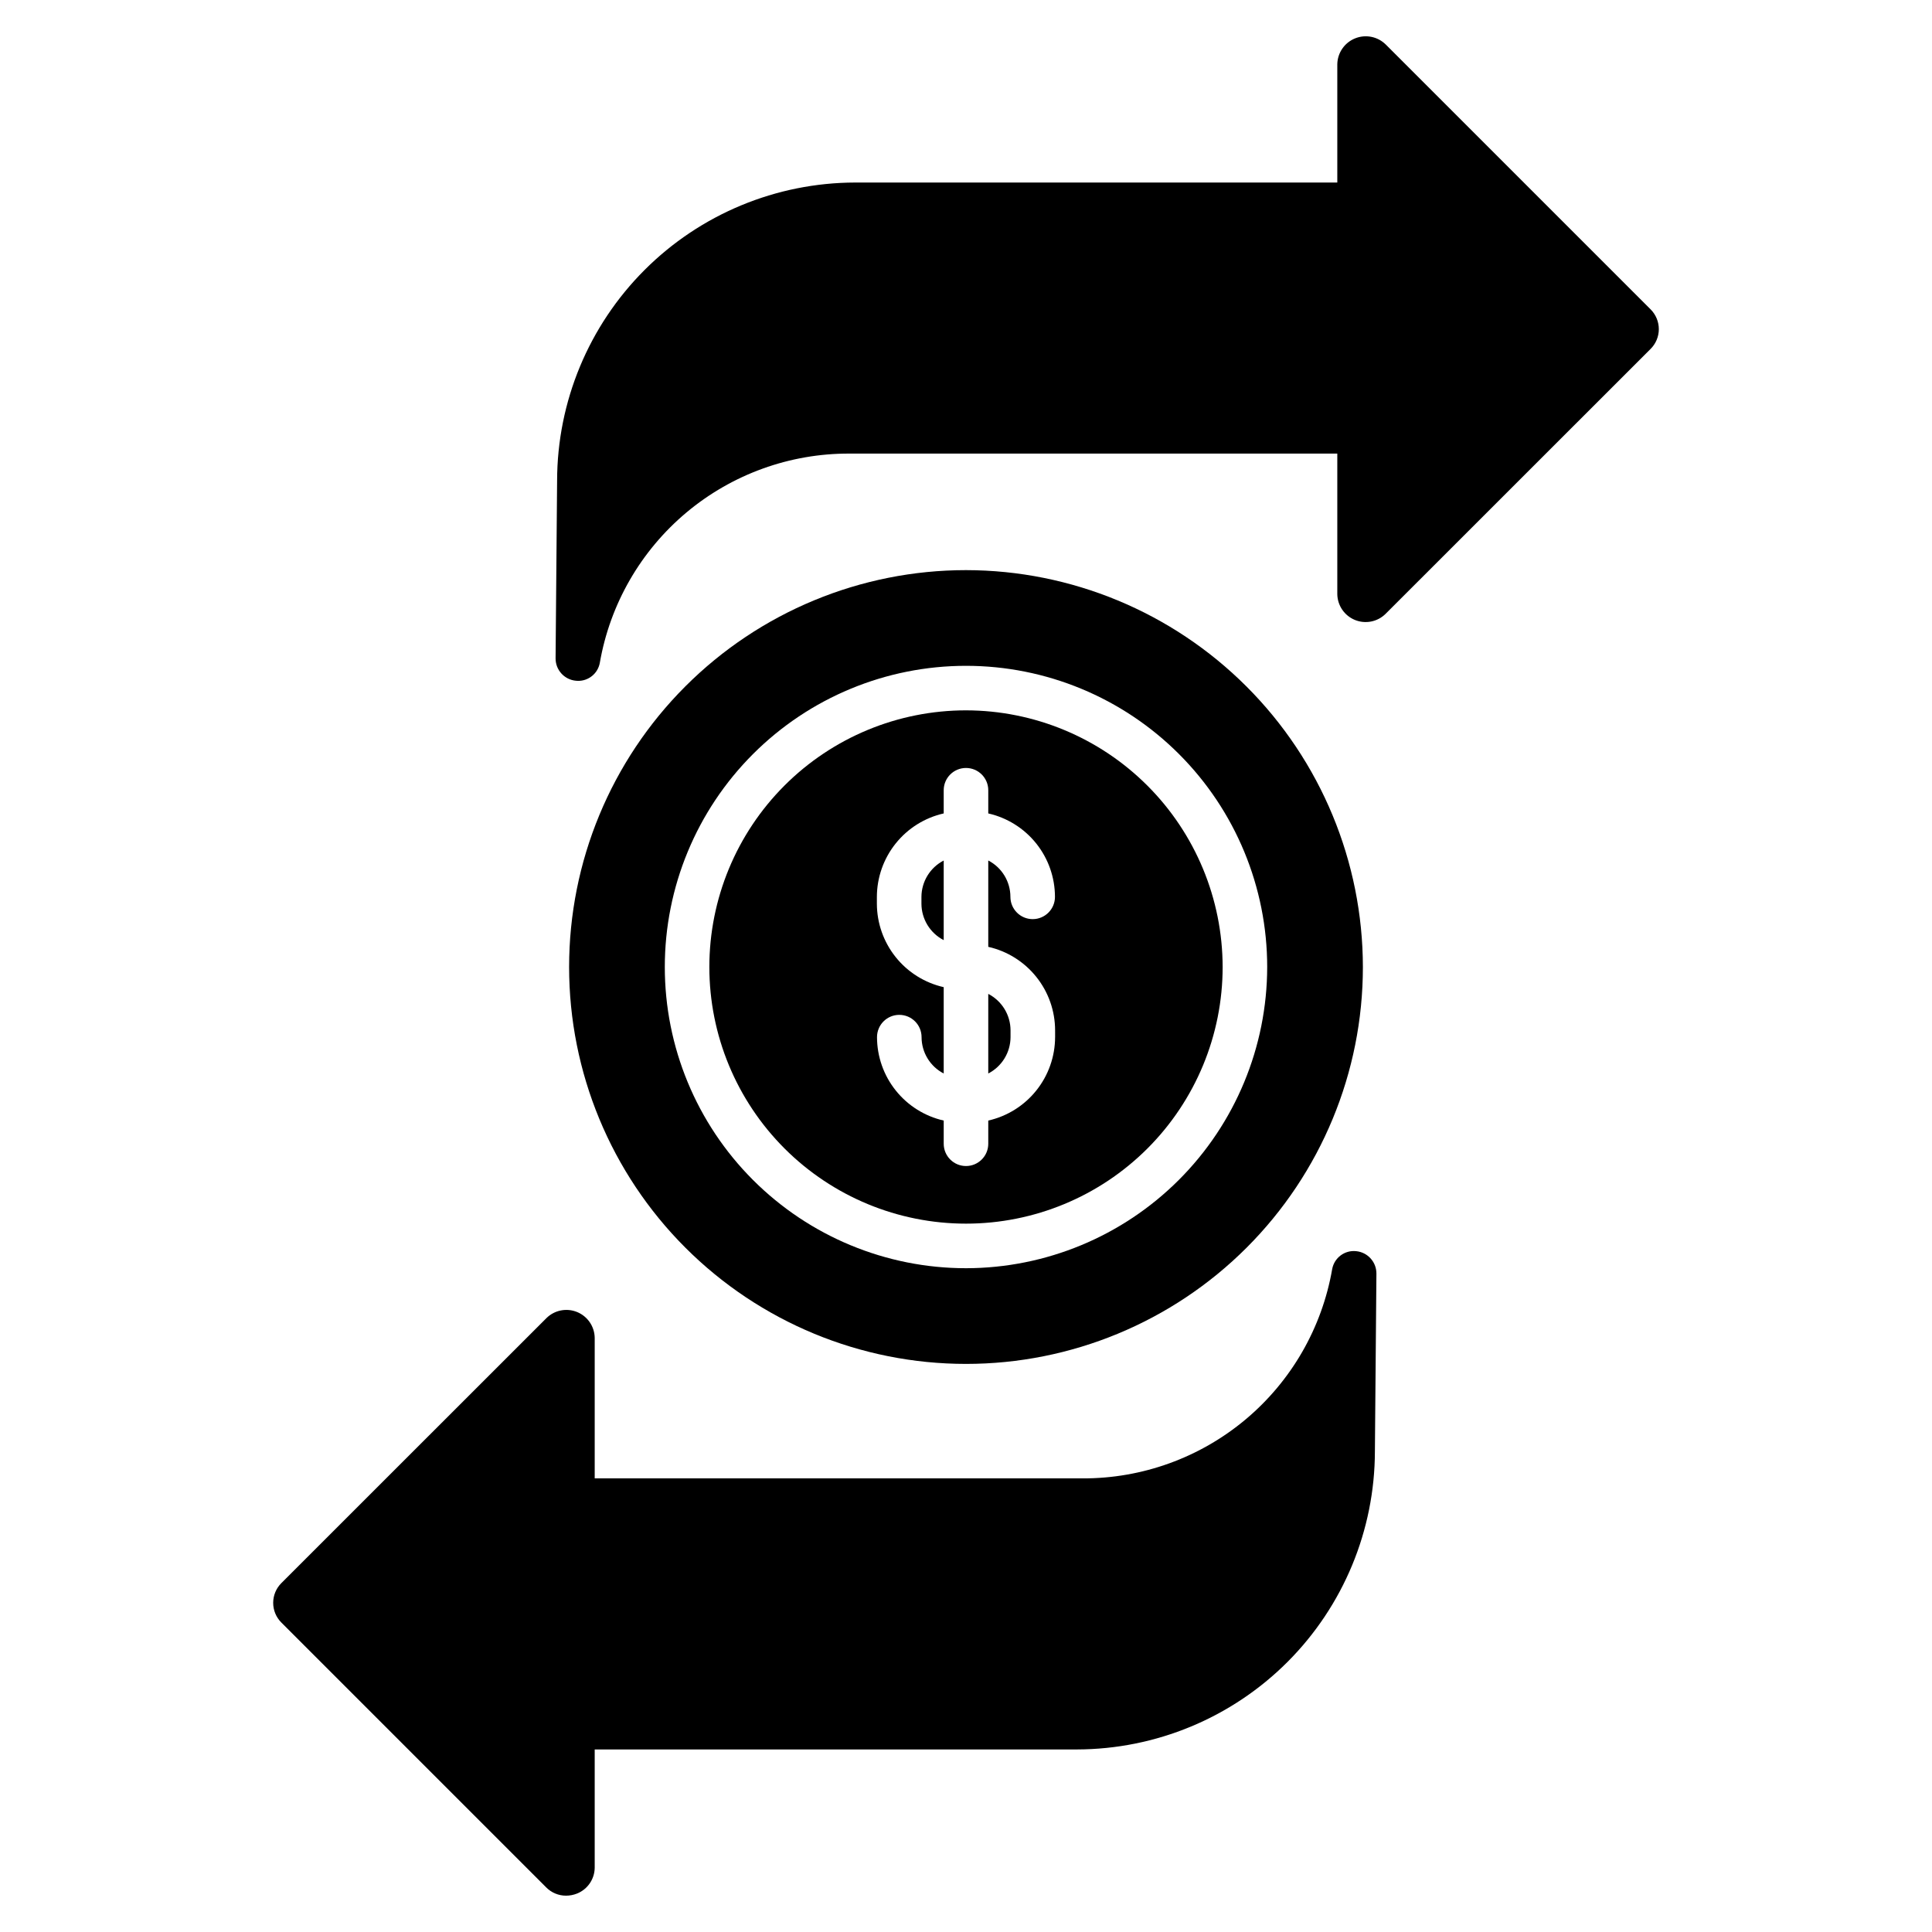
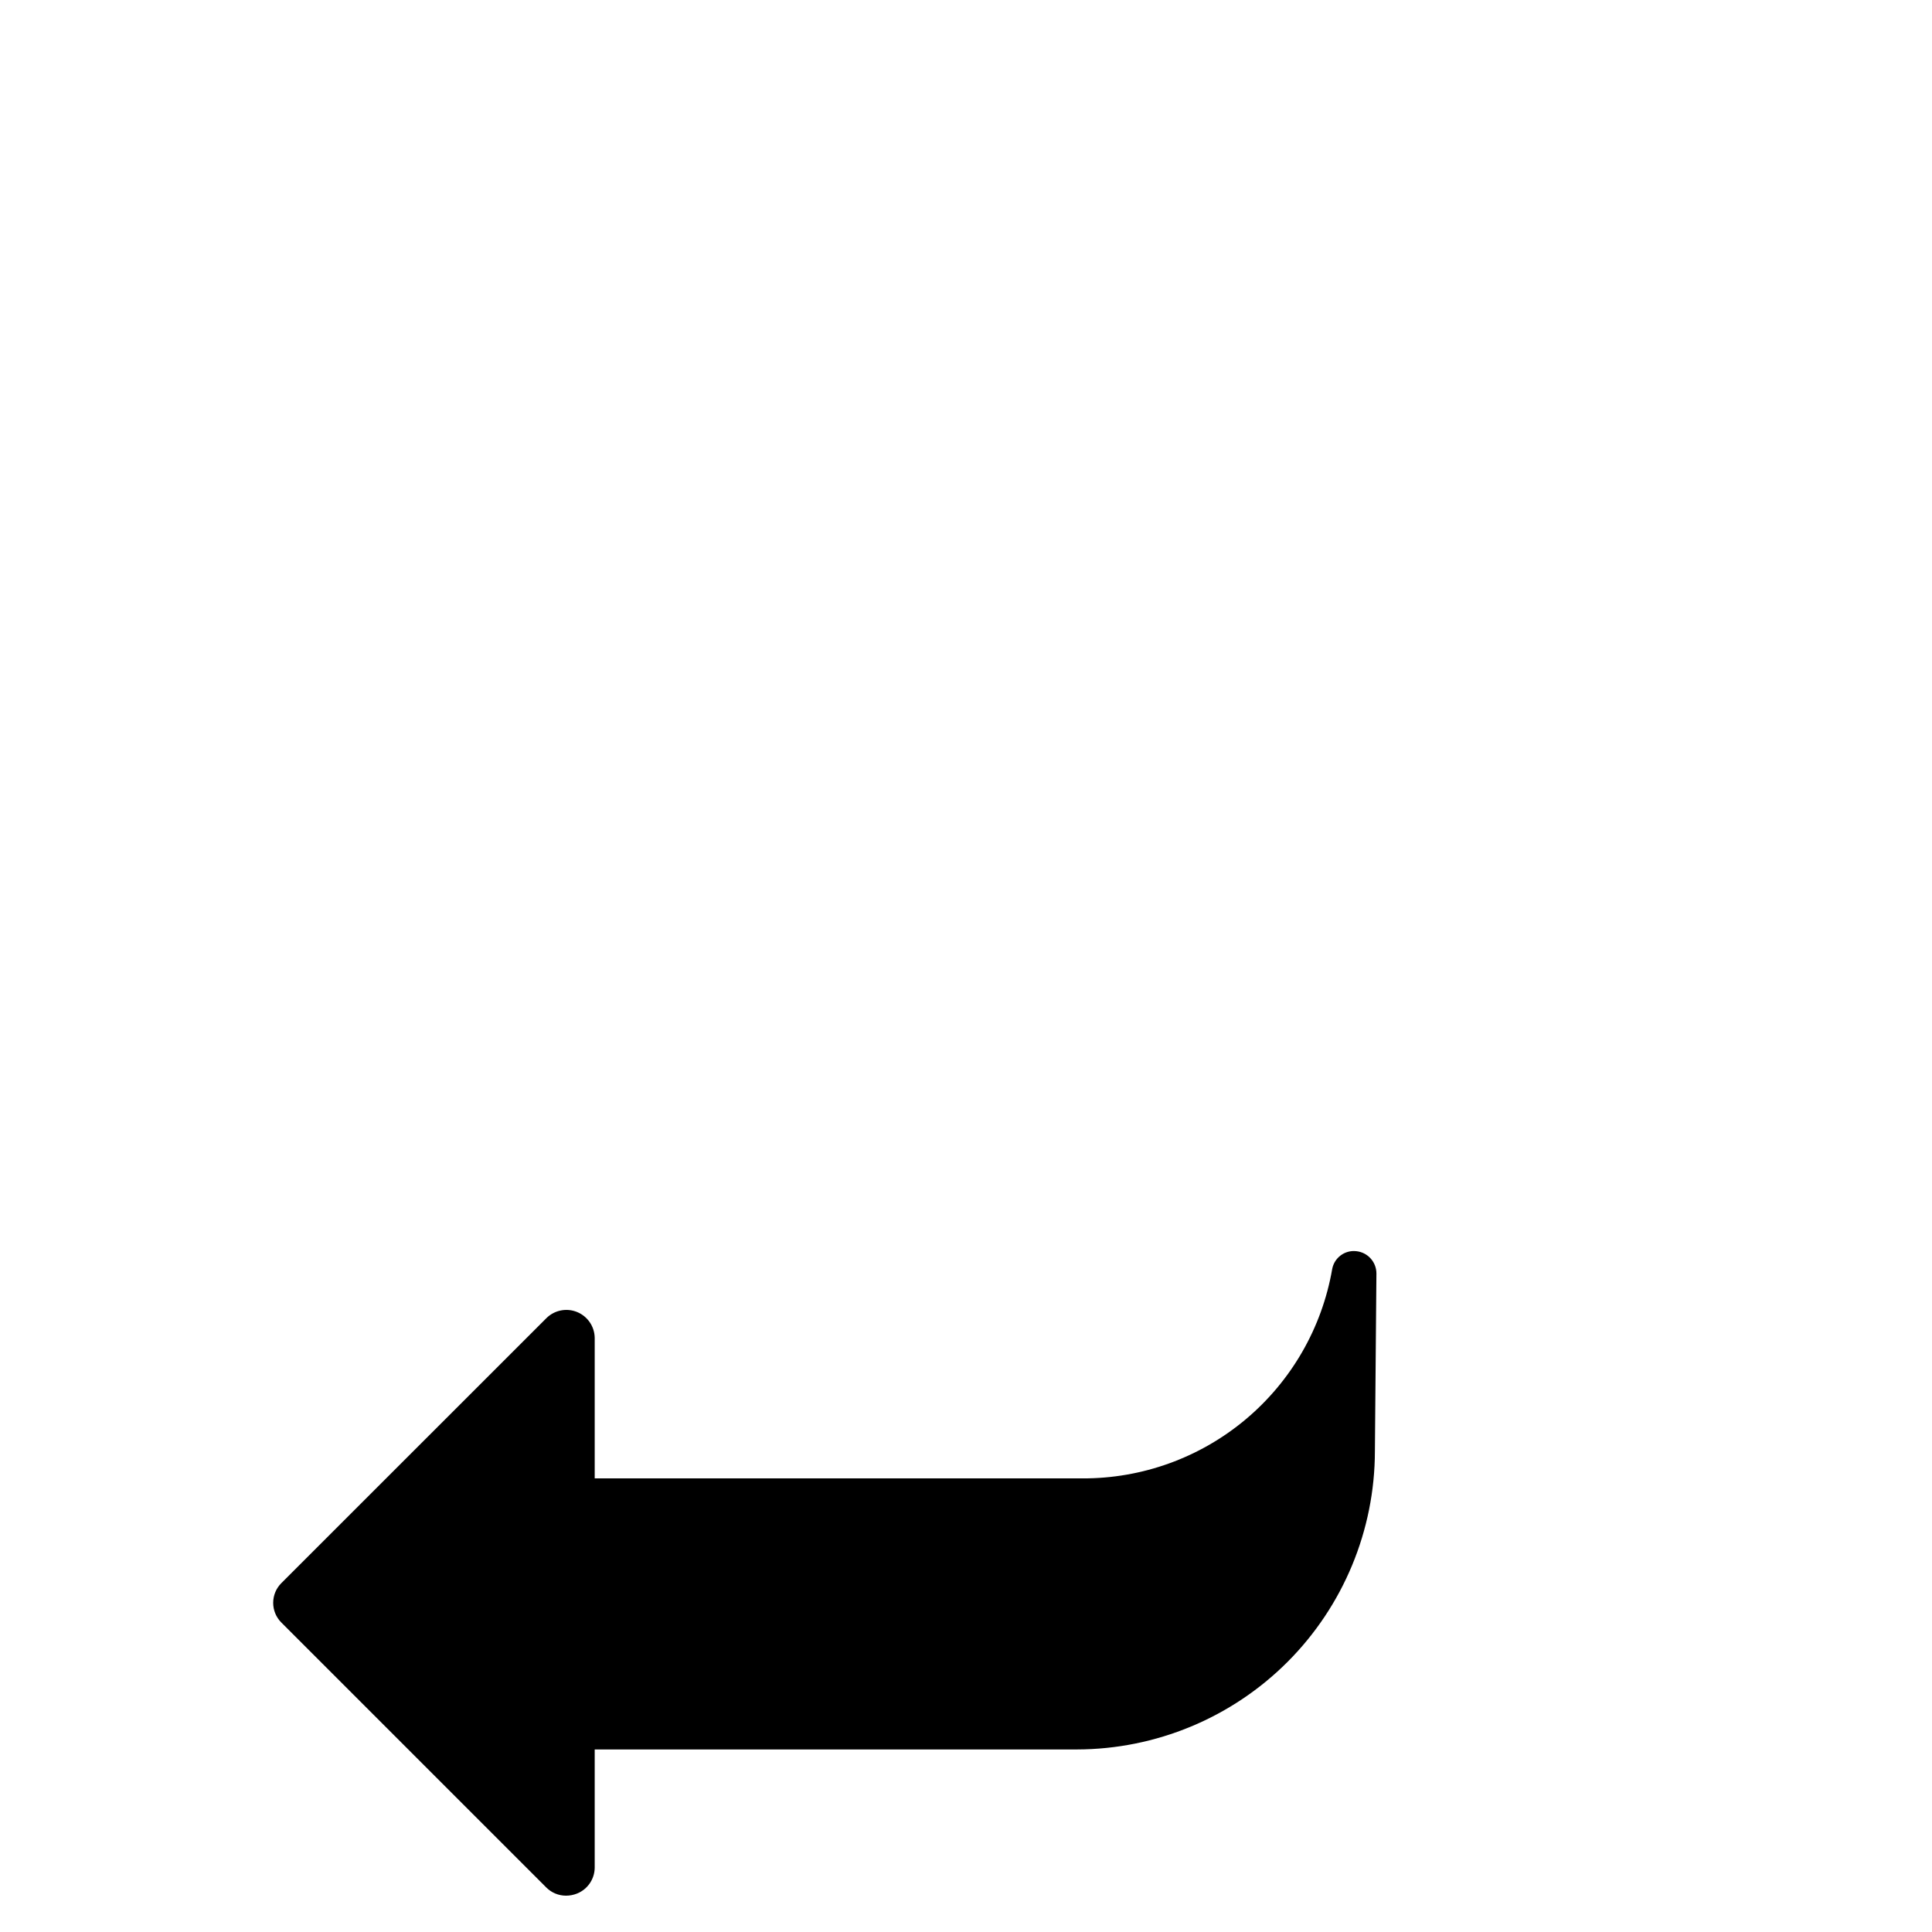
<svg xmlns="http://www.w3.org/2000/svg" fill="#000000" width="800px" height="800px" version="1.1" viewBox="144 144 512 512">
  <g>
-     <path d="m296.61 324.4c0.18 0.016 0.359 0.035 0.539 0.035 2.844 0.047 5.305-1.977 5.809-4.777 2.703-15.57 10.832-29.68 22.941-39.832 12.113-10.148 27.43-15.684 43.23-15.621h129.27v37.254c0.047 3.004 1.883 5.691 4.664 6.832 2.785 1.137 5.977 0.508 8.117-1.602l70.246-70.223c1.391-1.383 2.176-3.262 2.18-5.223 0.004-1.961-0.77-3.844-2.152-5.234l-70.219-70.219c-2.148-2.117-5.348-2.754-8.141-1.613-2.793 1.137-4.637 3.824-4.695 6.84v31.355h-127.78c-20.938 0.039-41.012 8.375-55.812 23.184-14.805 14.809-23.137 34.883-23.168 55.82l-0.402 47.074c-0.027 3.078 2.309 5.664 5.371 5.949z" />
    <path d="m288.77 644.2c1.383 1.391 3.262 2.172 5.223 2.172 1.008 0 2.004-0.191 2.938-0.566 2.793-1.125 4.637-3.82 4.672-6.832v-31.352h127.78c20.941-0.039 41.012-8.379 55.816-23.188 14.801-14.809 23.133-34.879 23.164-55.82l0.402-47.074c0.027-3.082-2.305-5.672-5.371-5.969-3.035-0.324-5.809 1.754-6.352 4.758-2.703 15.57-10.832 29.68-22.941 39.828-12.113 10.152-27.426 15.688-43.227 15.629h-129.27v-37.254c-0.047-3.004-1.883-5.691-4.664-6.832-2.781-1.137-5.977-0.508-8.117 1.602l-70.246 70.223c-1.391 1.383-2.176 3.262-2.18 5.227-0.004 1.961 0.773 3.844 2.16 5.231z" />
-     <path d="m405.9 407.39v21.098c3.609-1.859 5.887-5.574 5.902-9.633v-1.828c-0.016-4.062-2.293-7.773-5.902-9.637z" />
-     <path d="m400 295.09c-27.898 0-54.648 11.078-74.375 30.805-19.727 19.727-30.805 46.477-30.805 74.375 0 27.895 11.078 54.648 30.805 74.371 19.727 19.727 46.477 30.809 74.375 30.809 27.895 0 54.648-11.082 74.371-30.809 19.727-19.723 30.809-46.477 30.809-74.371-0.031-27.887-11.125-54.621-30.844-74.34s-46.453-30.809-74.336-30.84zm0 185c-21.172 0-41.473-8.41-56.441-23.379-14.973-14.969-23.379-35.273-23.379-56.441 0-21.172 8.406-41.473 23.379-56.441 14.969-14.973 35.27-23.379 56.441-23.379 21.168 0 41.473 8.406 56.441 23.379 14.969 14.969 23.379 35.27 23.379 56.441-0.027 21.16-8.441 41.449-23.406 56.414-14.965 14.965-35.254 23.383-56.414 23.406z" />
-     <path d="m388.19 381.68v1.832c0.02 4.059 2.293 7.773 5.902 9.633v-21.098c-3.609 1.859-5.883 5.574-5.902 9.633z" />
-     <path d="m400 332.25c-18.039 0-35.34 7.168-48.094 19.922-12.754 12.754-19.922 30.055-19.922 48.094 0 18.035 7.168 35.336 19.922 48.09s30.055 19.922 48.094 19.922c18.035 0 35.336-7.168 48.09-19.922s19.922-30.055 19.922-48.09c-0.023-18.031-7.195-35.32-19.945-48.07s-30.035-19.922-48.066-19.945zm23.617 86.602-0.004 0.004c-0.012 5.144-1.773 10.133-4.992 14.148-3.215 4.016-7.699 6.82-12.719 7.957v6.144c0 3.262-2.644 5.906-5.902 5.906-3.262 0-5.906-2.644-5.906-5.906v-6.144c-5.016-1.137-9.492-3.945-12.703-7.961-3.215-4.016-4.965-9.004-4.973-14.145 0-3.262 2.644-5.906 5.902-5.906 3.262 0 5.906 2.644 5.906 5.906 0.004 4.055 2.266 7.769 5.867 9.633v-22.879c-5.019-1.137-9.504-3.941-12.719-7.957-3.219-4.016-4.977-9.004-4.992-14.148v-1.832c0.016-5.144 1.773-10.133 4.992-14.148 3.215-4.016 7.699-6.82 12.719-7.957v-6.144c0-3.262 2.644-5.902 5.906-5.902 3.258 0 5.902 2.641 5.902 5.902v6.144c5.016 1.141 9.496 3.945 12.707 7.961s4.961 9.004 4.969 14.145c0 3.262-2.641 5.906-5.902 5.906s-5.906-2.644-5.906-5.906c-0.004-4.055-2.266-7.769-5.867-9.633v22.883c5.019 1.133 9.504 3.938 12.719 7.953 3.219 4.016 4.981 9.004 4.992 14.152z" />
  </g>
</svg>